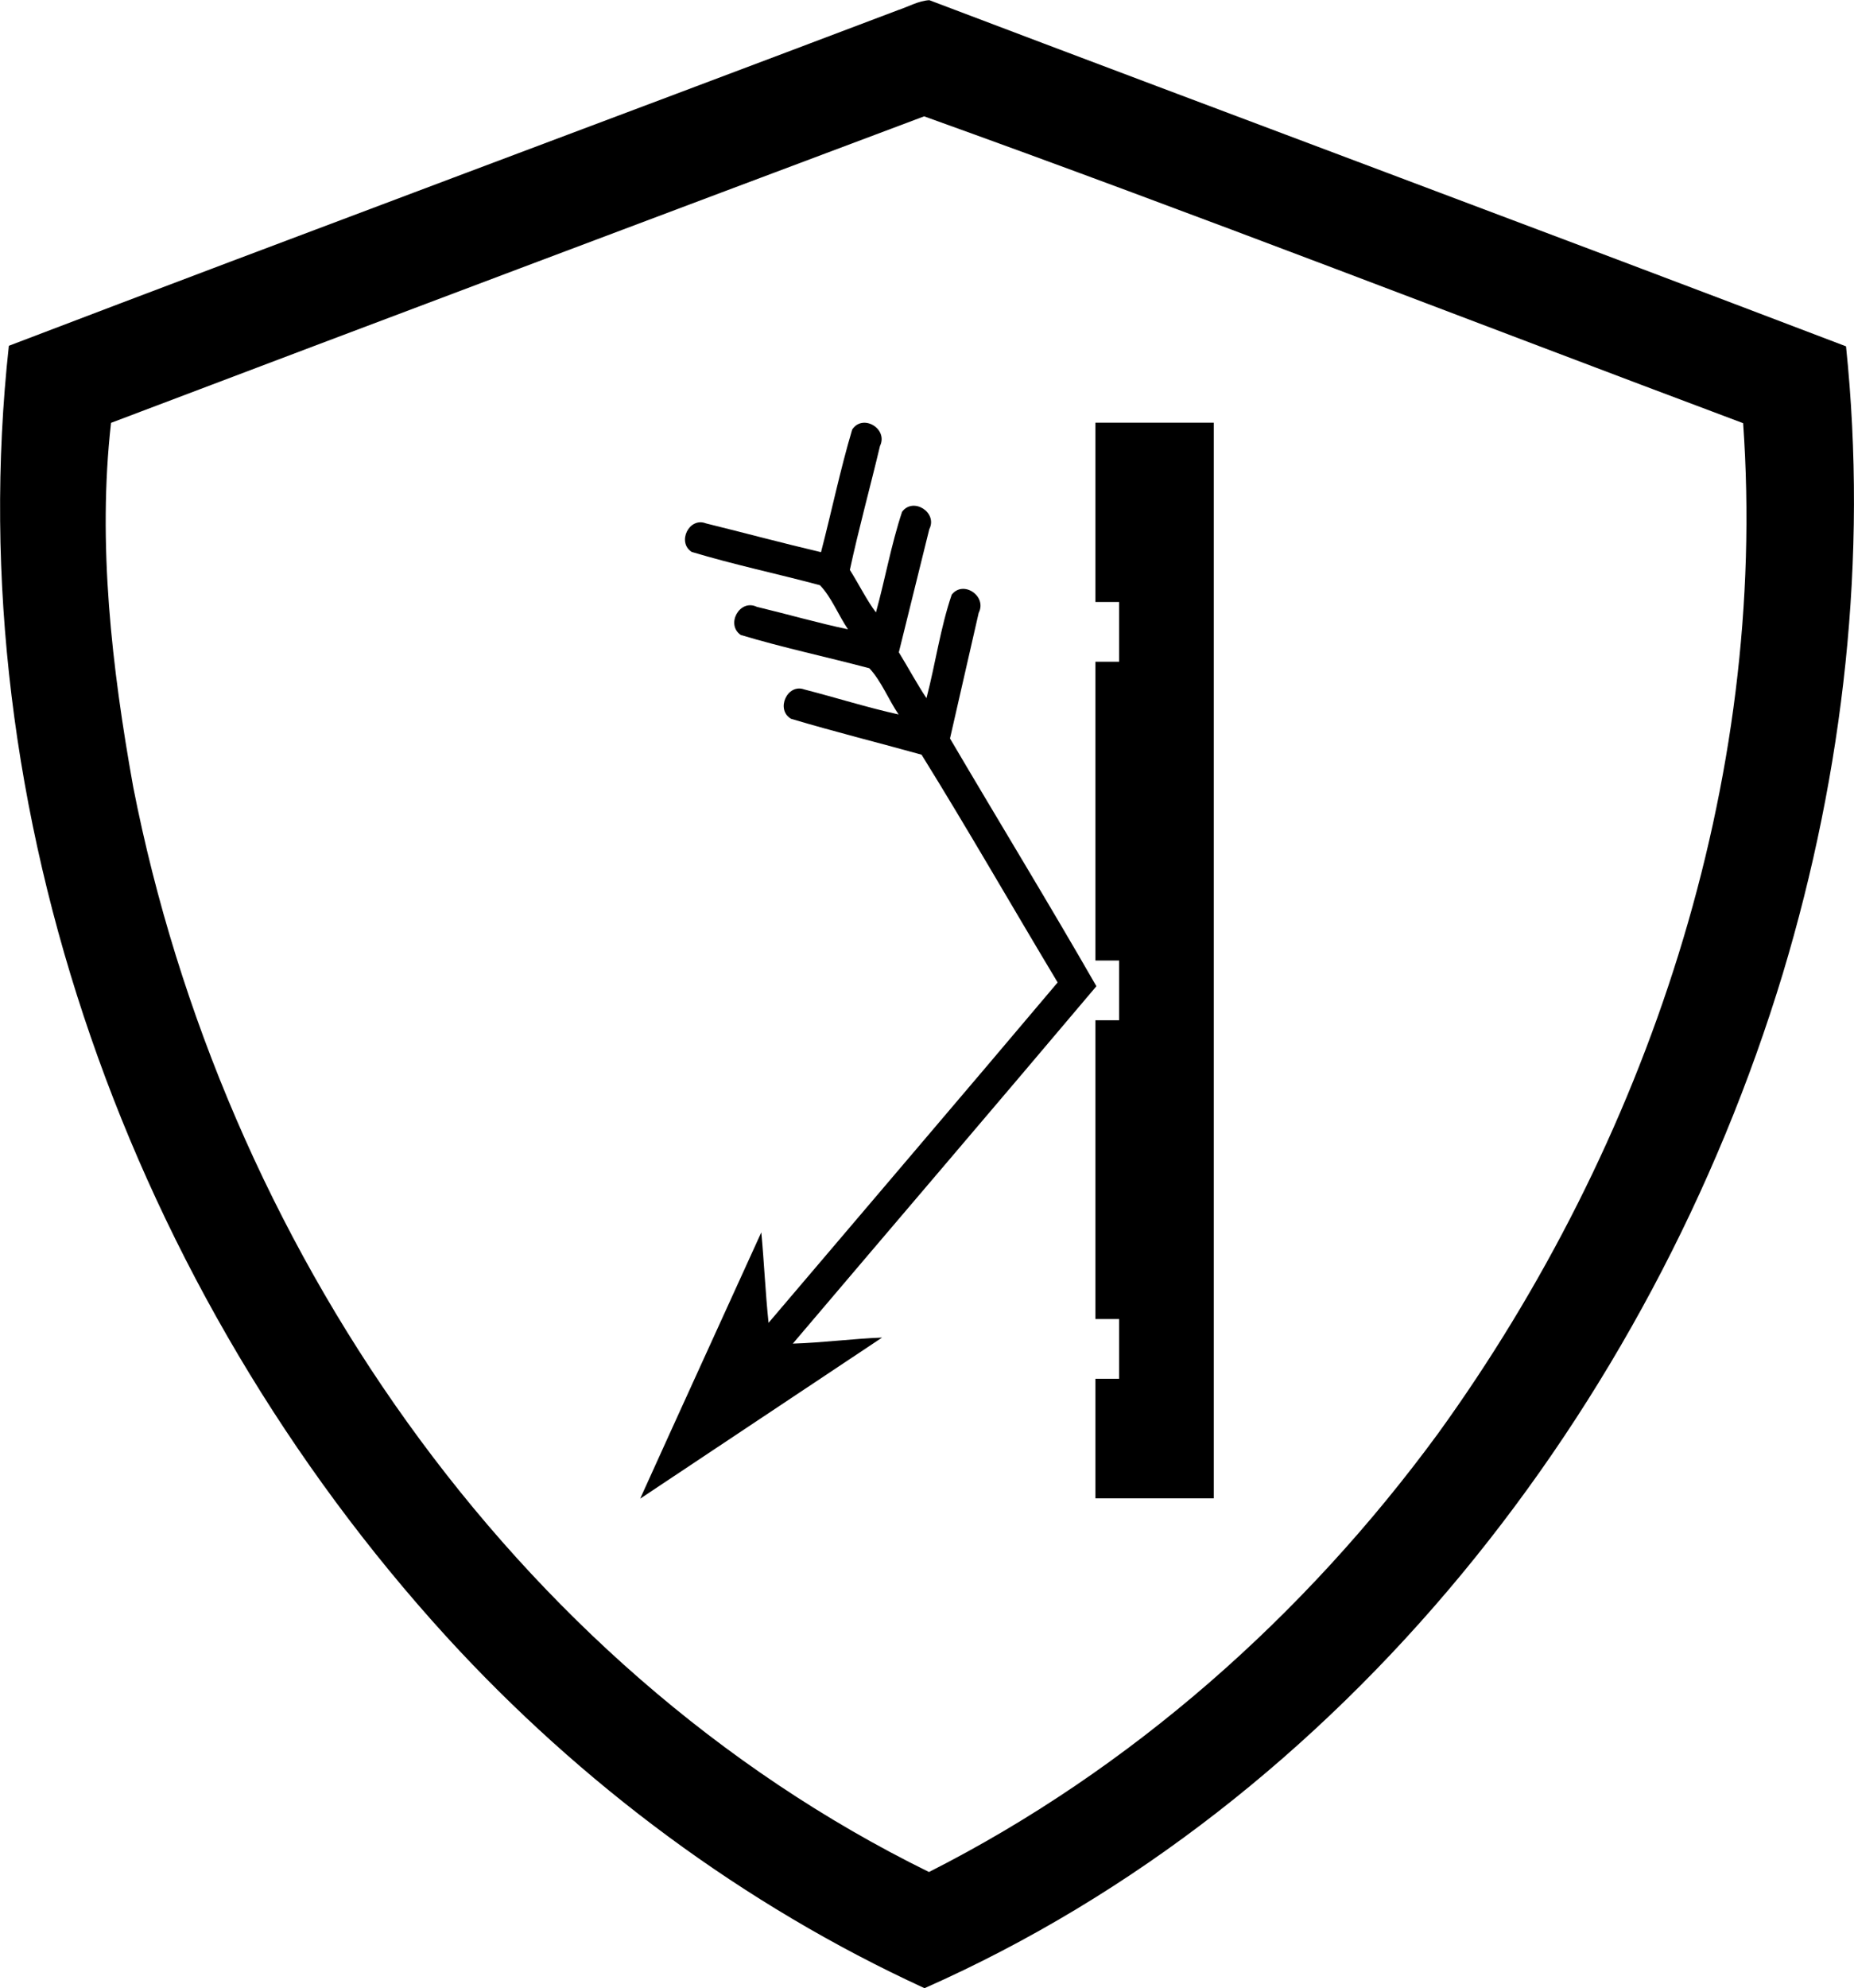
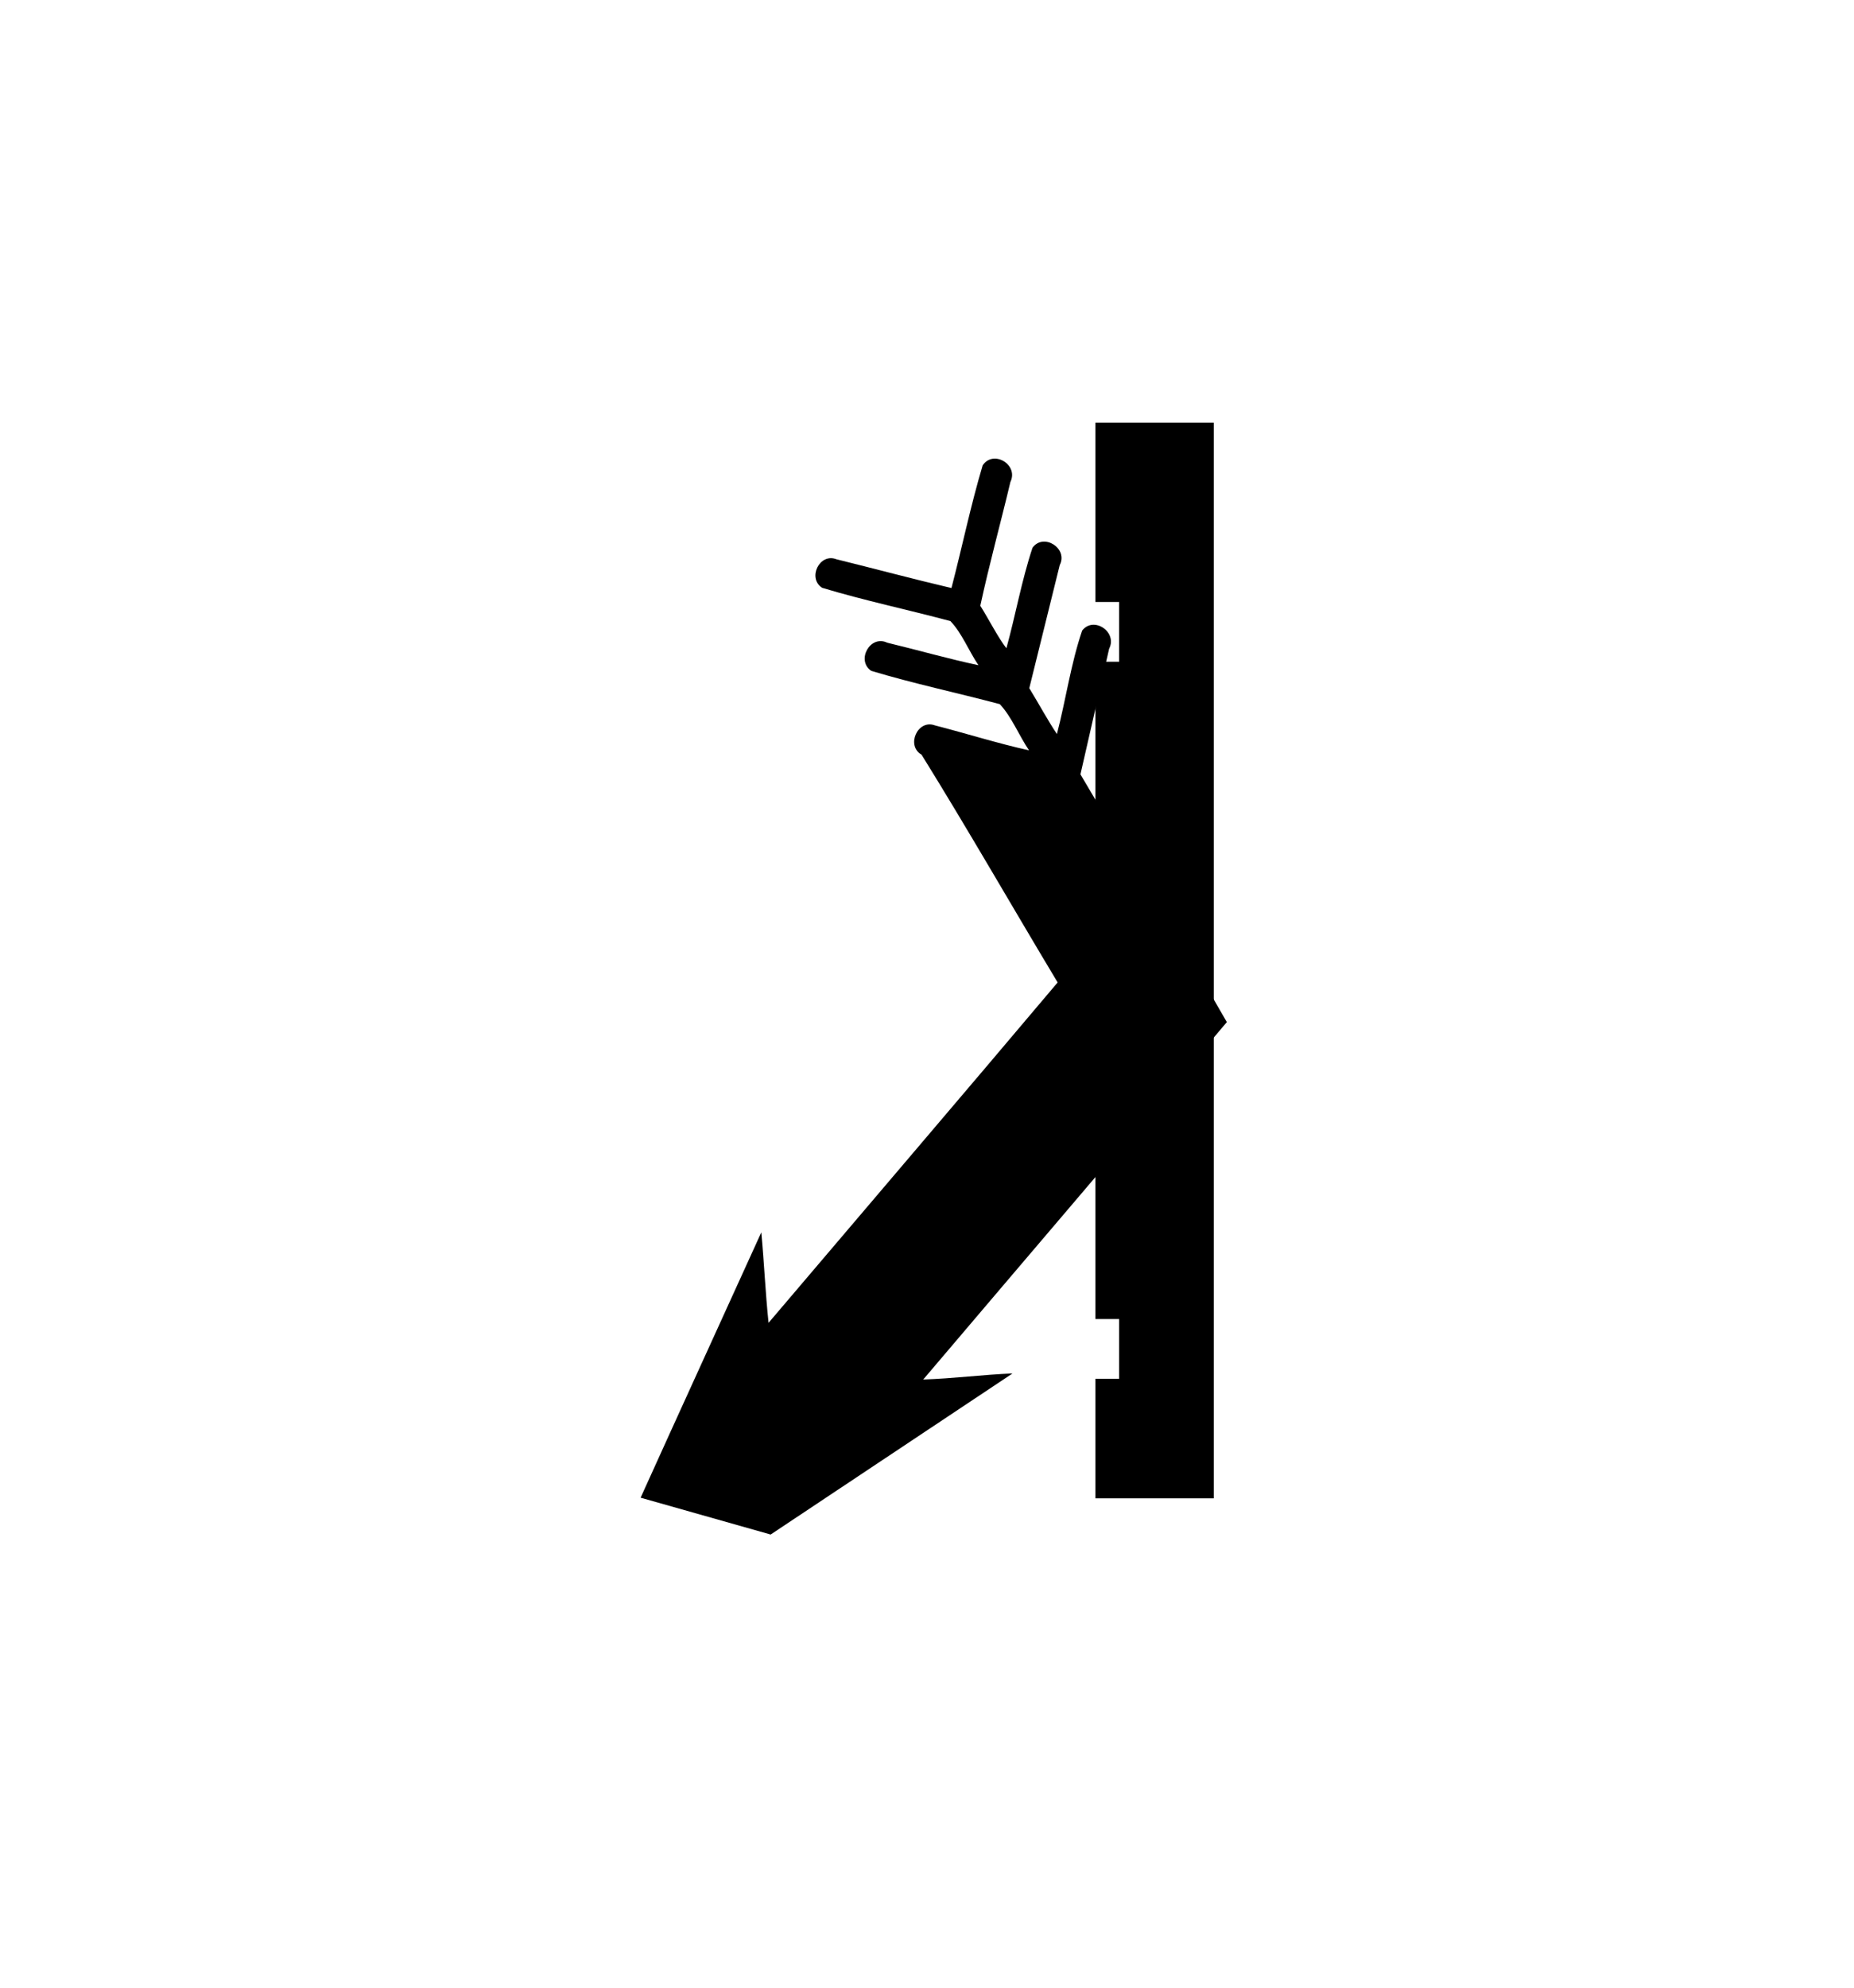
<svg xmlns="http://www.w3.org/2000/svg" version="1.1" id="Capa_1" x="0px" y="0px" viewBox="0 0 230.11 246.61" style="enable-background:new 0 0 230.11 246.61;" xml:space="preserve">
  <style type="text/css">
	.st0{fill-rule:evenodd;clip-rule:evenodd;}
</style>
  <g>
-     <path d="M111.47,1.25C74.69,15.18,37.83,28.88,1.1,42.89c-6.33,57.82,15.32,117.39,54.32,160.13   c16.67,18.22,36.86,33.27,59.33,43.59c52.09-23.06,90.18-71.95,106.53-125.86c7.56-25.11,10.56-51.67,7.84-77.79   c-37.88-14.44-75.88-28.57-113.78-42.94C113.96,0.11,112.76,0.83,111.47,1.25L111.47,1.25z M114.7,14.43   c34.01,12.21,67.78,25.37,101.65,38.06c3.14,44.46-11.89,89.4-37.88,125.34c-16.57,22.59-38.11,41.68-63.17,54.37   c-52.01-25.56-87.71-78.32-98.76-134.55c-2.67-14.84-4.45-30.24-2.76-45.2C47.39,39.72,81.04,27.06,114.7,14.43L114.7,14.43z    M114.7,14.43" />
    <g>
-       <path d="M79.51,185.77c4.97-10.98,9.99-21.94,14.98-32.91c0.35,3.72,0.51,7.52,0.9,11.22c11.96-14.08,23.97-28.11,35.88-42.22    c-5.65-9.4-11.12-18.96-16.89-28.25c-5.39-1.5-10.83-2.85-16.19-4.45c-1.96-1.12-0.49-4.42,1.64-3.64c3.89,1,7.84,2.25,11.7,3.1    c-1.26-1.85-2.14-4.14-3.63-5.73c-5.31-1.41-10.71-2.55-15.96-4.13c-1.9-1.3-0.13-4.51,1.99-3.49c3.75,0.9,7.69,2.03,11.32,2.79    c-1.2-1.77-2.06-4-3.48-5.47c-5.29-1.42-10.69-2.55-15.92-4.13c-1.86-1.2-0.32-4.36,1.77-3.54c4.75,1.17,9.54,2.46,14.28,3.57    c1.32-5.06,2.38-10.21,3.87-15.21c1.32-2,4.49-0.09,3.45,2.04c-1.22,5.13-2.63,10.23-3.74,15.37c1.07,1.69,2.2,3.94,3.24,5.27    c1.14-4.13,1.89-8.41,3.24-12.47c1.37-1.88,4.45,0.08,3.38,2.15c-1.26,5.09-2.52,10.18-3.78,15.27c1.14,1.86,2.32,4.04,3.43,5.69    c1.11-4.25,1.72-8.69,3.13-12.83c1.42-1.85,4.42,0.17,3.35,2.25c-1.18,5.19-2.37,10.39-3.56,15.58    c6.03,10.25,12.28,20.47,18.17,30.73c-12.51,14.81-25.13,29.55-37.68,44.33c3.68-0.11,7.43-0.61,11.08-0.75    c-10.01,6.66-20.01,13.32-30.02,19.98L79.51,185.77z M79.51,185.77" />
+       <path d="M79.51,185.77c4.97-10.98,9.99-21.94,14.98-32.91c0.35,3.72,0.51,7.52,0.9,11.22c11.96-14.08,23.97-28.11,35.88-42.22    c-5.65-9.4-11.12-18.96-16.89-28.25c-1.96-1.12-0.49-4.42,1.64-3.64c3.89,1,7.84,2.25,11.7,3.1    c-1.26-1.85-2.14-4.14-3.63-5.73c-5.31-1.41-10.71-2.55-15.96-4.13c-1.9-1.3-0.13-4.51,1.99-3.49c3.75,0.9,7.69,2.03,11.32,2.79    c-1.2-1.77-2.06-4-3.48-5.47c-5.29-1.42-10.69-2.55-15.92-4.13c-1.86-1.2-0.32-4.36,1.77-3.54c4.75,1.17,9.54,2.46,14.28,3.57    c1.32-5.06,2.38-10.21,3.87-15.21c1.32-2,4.49-0.09,3.45,2.04c-1.22,5.13-2.63,10.23-3.74,15.37c1.07,1.69,2.2,3.94,3.24,5.27    c1.14-4.13,1.89-8.41,3.24-12.47c1.37-1.88,4.45,0.08,3.38,2.15c-1.26,5.09-2.52,10.18-3.78,15.27c1.14,1.86,2.32,4.04,3.43,5.69    c1.11-4.25,1.72-8.69,3.13-12.83c1.42-1.85,4.42,0.17,3.35,2.25c-1.18,5.19-2.37,10.39-3.56,15.58    c6.03,10.25,12.28,20.47,18.17,30.73c-12.51,14.81-25.13,29.55-37.68,44.33c3.68-0.11,7.43-0.61,11.08-0.75    c-10.01,6.66-20.01,13.32-30.02,19.98L79.51,185.77z M79.51,185.77" />
      <polyline class="st0" points="135.96,52.43 135.96,74.67 138.9,74.67 138.9,82.08 135.96,82.08 135.96,119.14 138.9,119.14     138.9,126.55 135.96,126.55 135.96,163.61 138.9,163.61 138.9,171.02 135.96,171.02 135.96,185.85 150.65,185.85 150.65,52.43       " />
    </g>
  </g>
</svg>